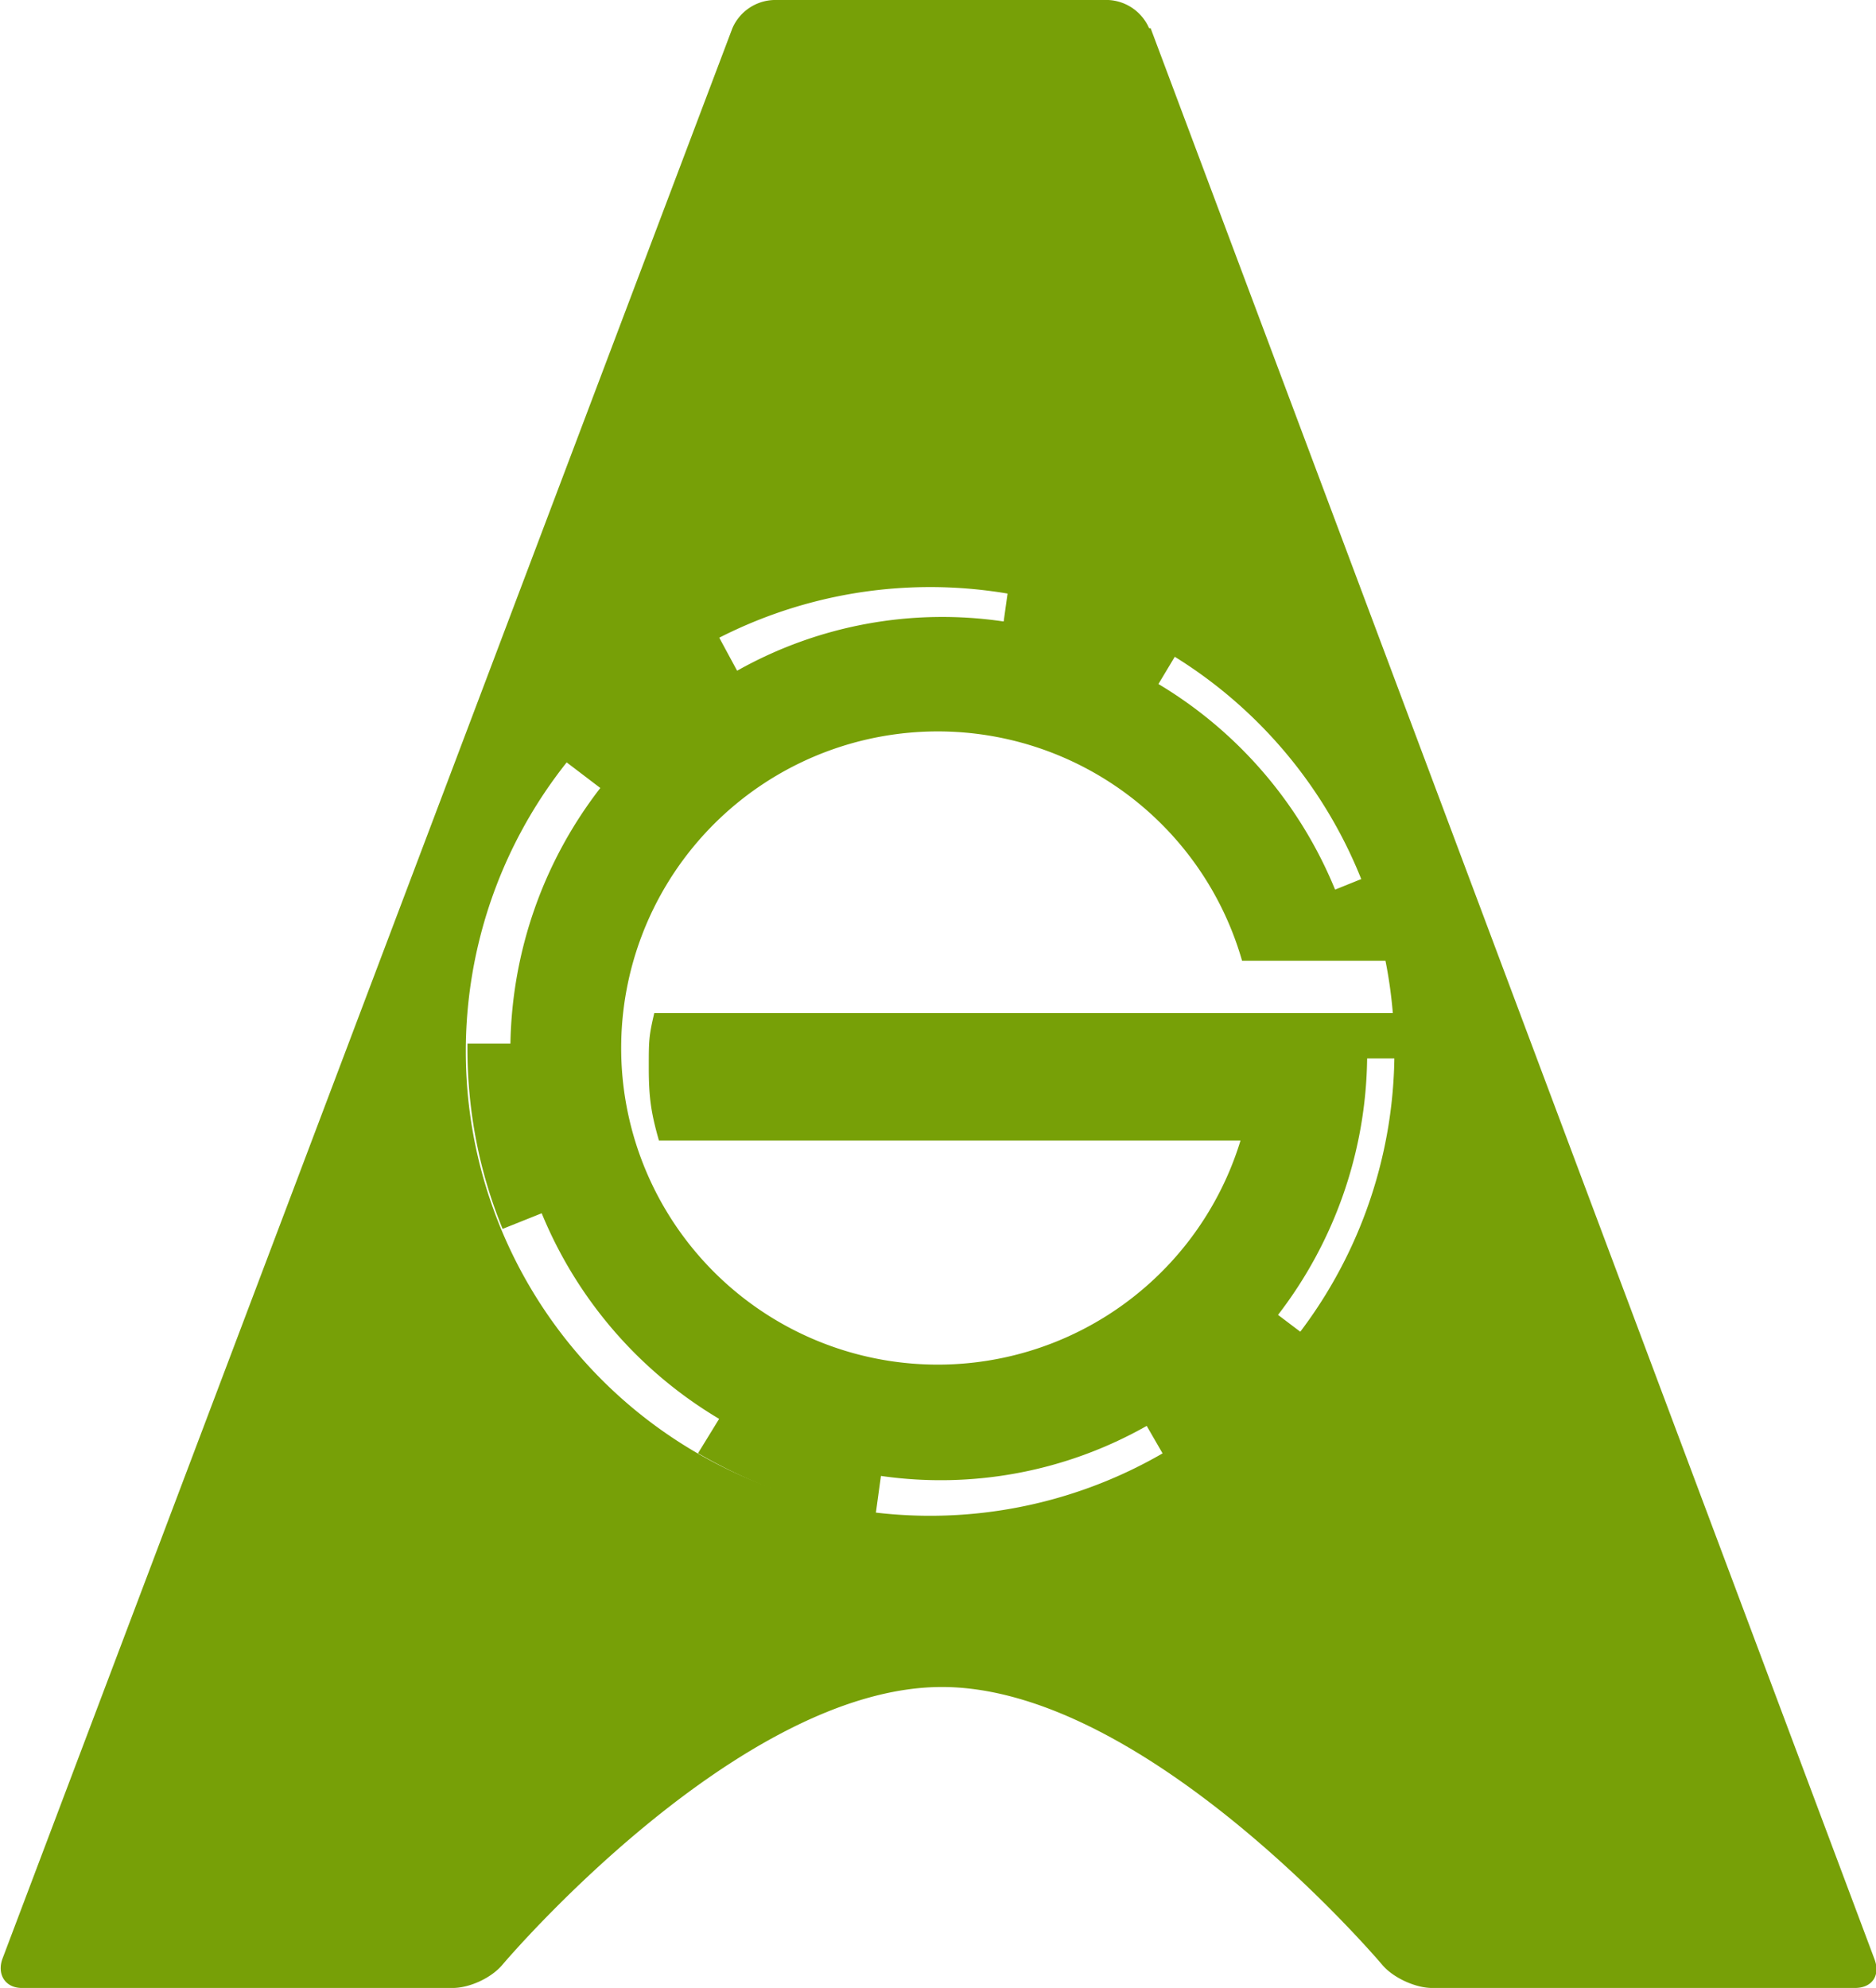
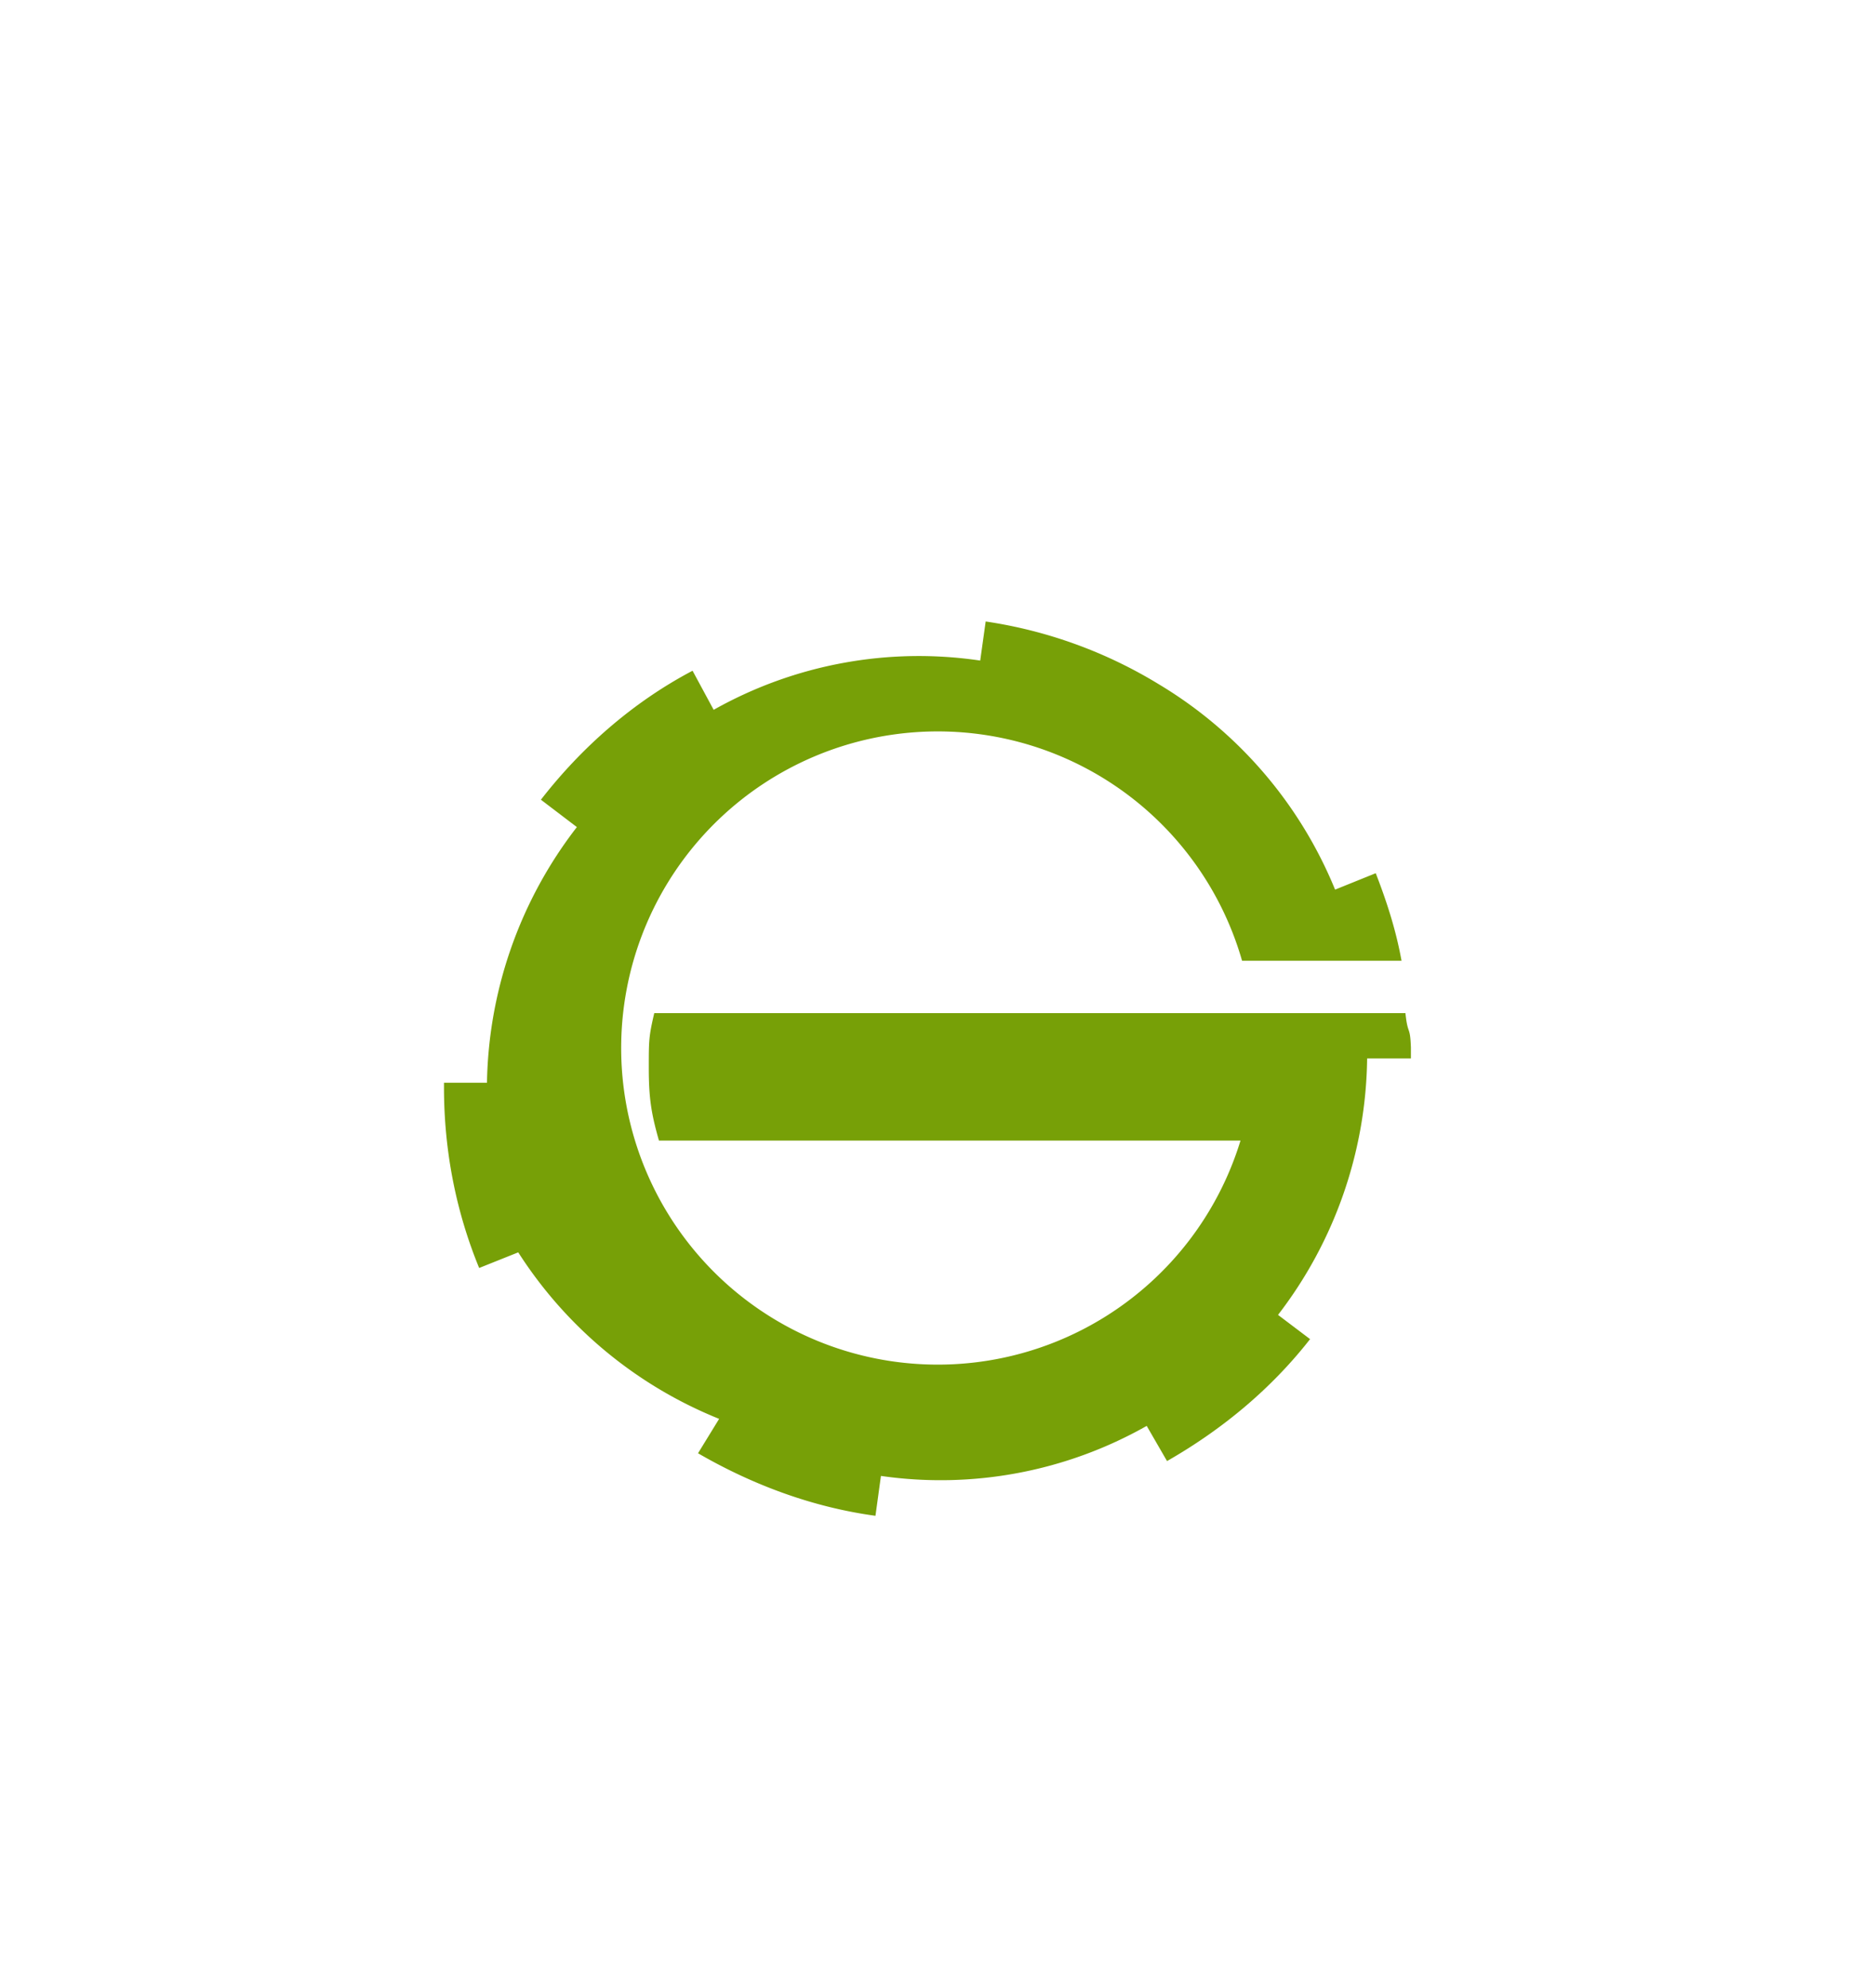
<svg xmlns="http://www.w3.org/2000/svg" style="isolation:isolate" viewBox="0 0 240 254.3">
  <g fill="#77A007">
-     <path d="M179.7 129.6h-96c-.7 3-.7 3.5-.7 7 0 3.8.3 5.8 1.3 9.3h74.4a40.5 40.5 0 1 1 .2-23h20.4c-.7-3.9-1.9-7.6-3.3-11.2l-5.2 2.1a54.8 54.8 0 0 0-22.6-26.3l3-5a59 59 0 0 0-22.1-8l-.7 5a53.5 53.5 0 0 0-34.1 6.3l-2.7-5c-7.6 4-14.2 9.8-19.4 16.5l4.6 3.5a54.9 54.9 0 0 0-11.5 32.7h-5.5v.6c0 8 1.5 15.8 4.5 23.1l5-2A54.8 54.8 0 0 0 92 181.5l-2.7 4.4c6.9 4 14.6 6.9 22.7 8l.7-5.1a53.5 53.5 0 0 0 34-6.4l2.6 4.5c7-4 13.3-9.2 18.3-15.6l-4.1-3.1a54.8 54.8 0 0 0 11.4-32.8h5.6V134c-.1-2.9-.4-1.5-.7-4.4z" />
-     <path d="M147 3.6a6 6 0 0 0-5.2-3.6H99a6 6 0 0 0-5.3 3.6L.3 250.6c-.7 2 .4 3.7 2.5 3.7h55.1c2.2 0 5-1.3 6.4-3 0 0 30-35.5 56.2-35.5 26.3 0 56.3 35.5 56.3 35.5 1.4 1.7 4.3 3 6.4 3h54.1c2.2 0 3.3-1.6 2.5-3.7l-92.6-247zm-24.6 190.2a59.4 59.4 0 1 1-3.9-118.7 59.4 59.4 0 0 1 3.9 118.7z" />
+     <path d="M179.7 129.6h-96c-.7 3-.7 3.5-.7 7 0 3.8.3 5.8 1.3 9.3h74.4a40.5 40.5 0 1 1 .2-23h20.4c-.7-3.9-1.9-7.6-3.3-11.2l-5.2 2.1a54.8 54.8 0 0 0-22.6-26.3a59 59 0 0 0-22.1-8l-.7 5a53.5 53.5 0 0 0-34.1 6.3l-2.7-5c-7.6 4-14.2 9.8-19.4 16.5l4.6 3.5a54.9 54.9 0 0 0-11.5 32.7h-5.5v.6c0 8 1.5 15.8 4.5 23.1l5-2A54.8 54.8 0 0 0 92 181.5l-2.7 4.4c6.9 4 14.6 6.9 22.7 8l.7-5.1a53.5 53.5 0 0 0 34-6.4l2.6 4.5c7-4 13.3-9.2 18.3-15.6l-4.1-3.1a54.8 54.8 0 0 0 11.4-32.8h5.6V134c-.1-2.9-.4-1.5-.7-4.4z" />
  </g>
</svg>